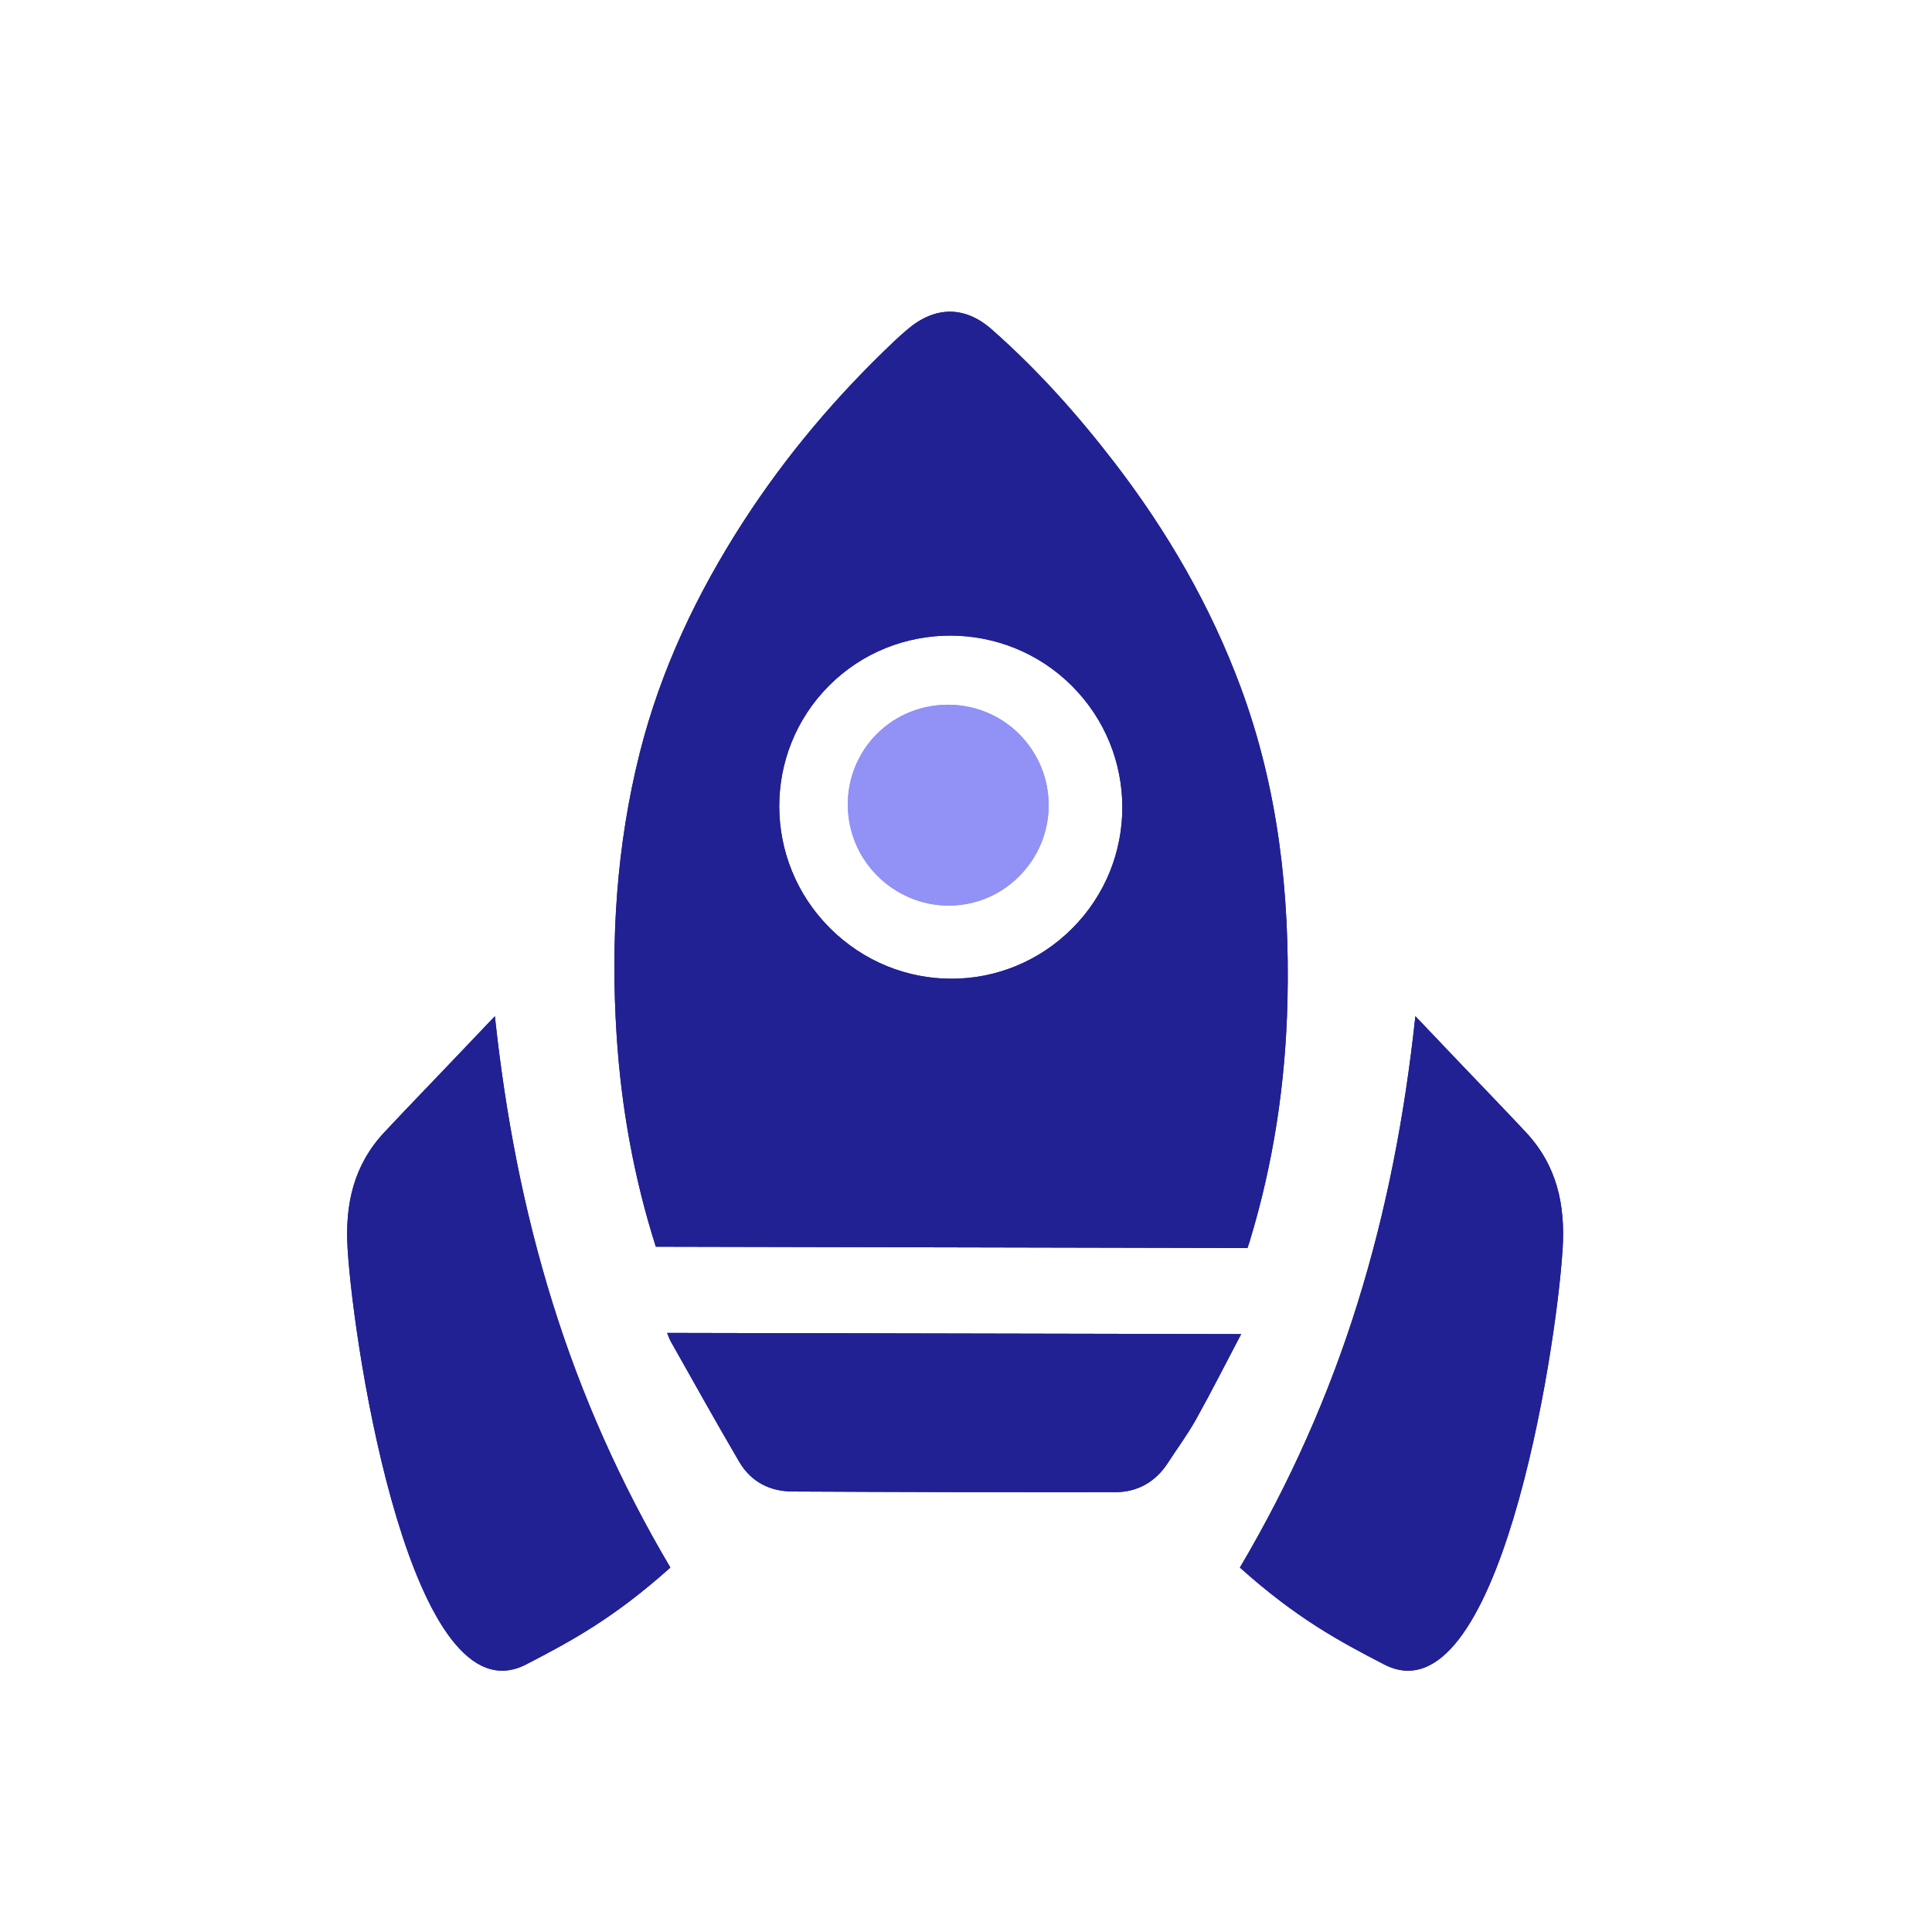
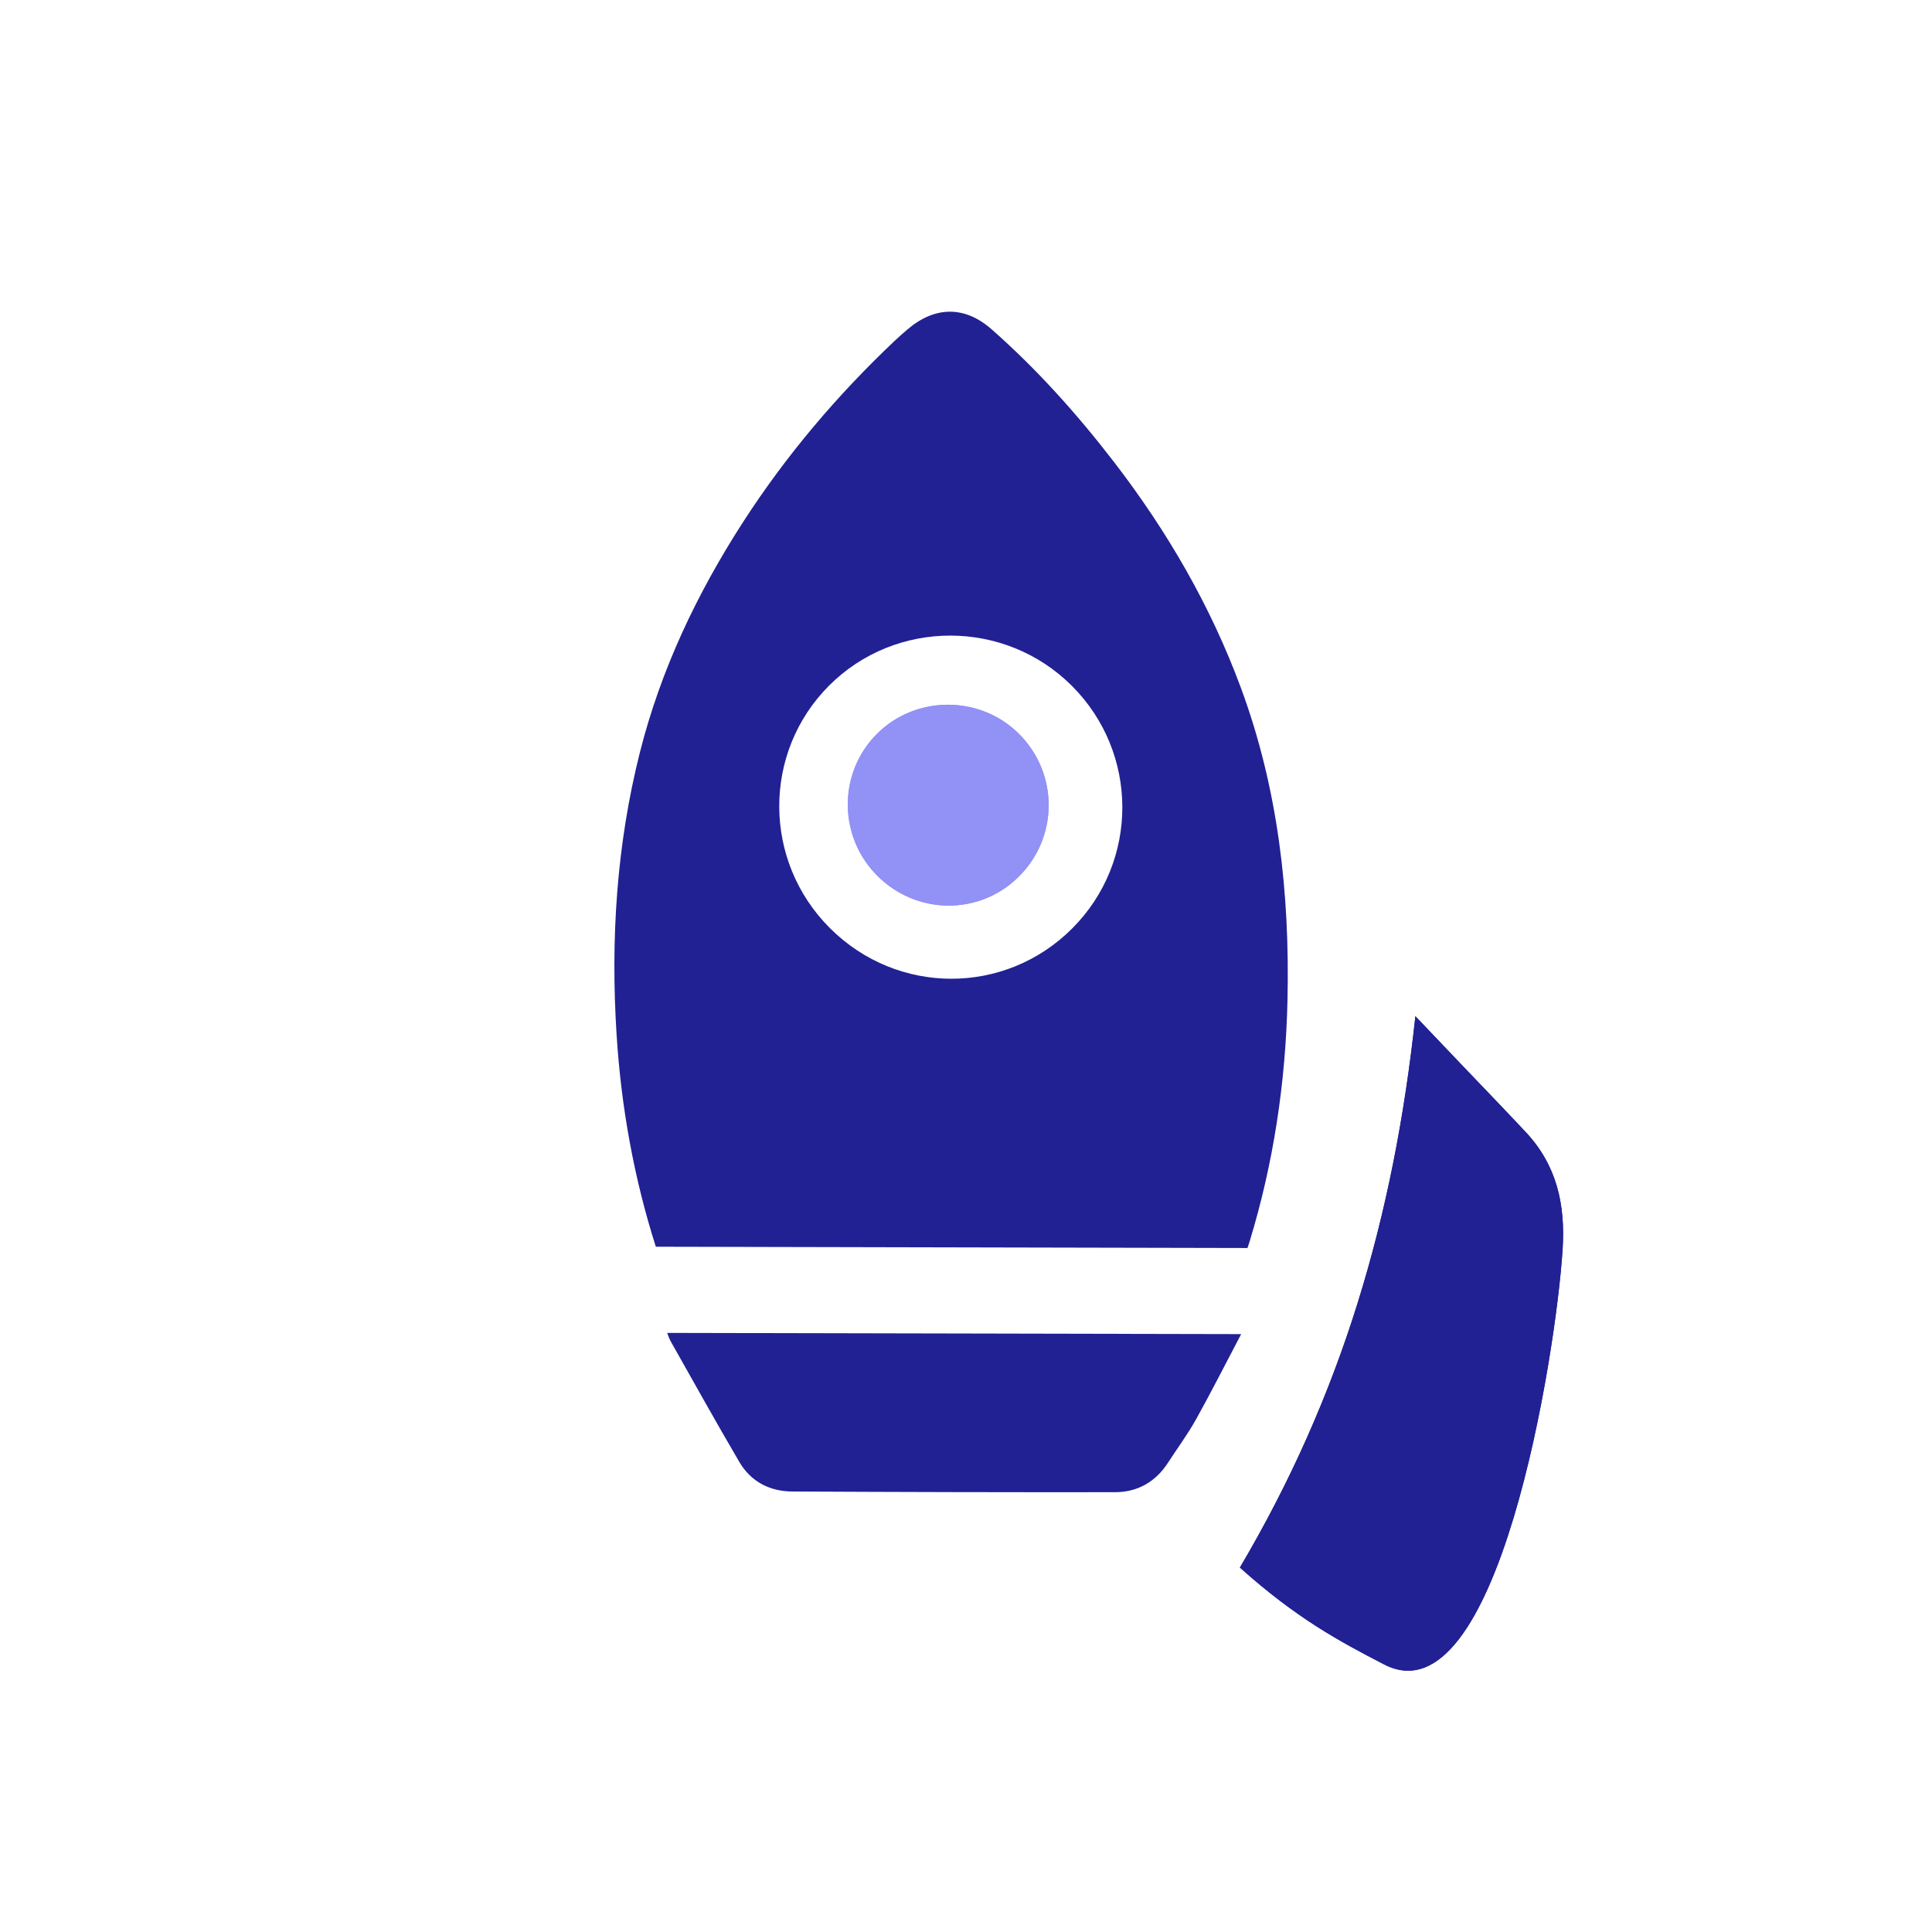
<svg xmlns="http://www.w3.org/2000/svg" width="90" height="90" viewBox="0 0 90 90" fill="none">
-   <path d="M24.51 77.535C26.623 76.442 28.595 75.381 31.228 73.023C28.91 69.102 27.085 65.007 25.744 60.702C24.402 56.398 23.553 51.995 23.053 47.339C22.226 48.209 21.528 48.939 20.83 49.673C19.855 50.695 18.873 51.711 17.907 52.743C16.474 54.276 16.063 56.096 16.194 58.181C16.495 63.048 19.215 80.271 24.51 77.535Z" fill="#212194" />
  <path d="M64.477 77.535C62.364 76.442 60.392 75.381 57.759 73.023C60.077 69.102 61.902 65.007 63.243 60.702C64.585 56.398 65.434 51.995 65.934 47.339C66.761 48.209 67.459 48.939 68.157 49.673C69.132 50.695 70.115 51.711 71.08 52.743C72.513 54.276 72.924 56.096 72.793 58.181C72.492 63.048 69.772 80.271 64.477 77.535Z" fill="#212194" />
-   <path d="M30.551 58.077C29.531 54.873 28.938 51.578 28.724 48.216C28.44 43.776 28.718 39.38 29.806 35.058C30.783 31.189 32.472 27.637 34.627 24.301C36.628 21.205 38.995 18.414 41.67 15.884C41.863 15.701 42.063 15.525 42.264 15.353C43.545 14.257 44.934 14.232 46.196 15.343C48.312 17.206 50.184 19.299 51.904 21.533C54.379 24.752 56.395 28.227 57.805 32.039C59.545 36.744 60.087 41.628 59.976 46.6C59.89 50.436 59.325 54.197 58.202 57.867C58.171 57.968 58.137 58.067 58.113 58.137C48.928 58.116 39.768 58.097 30.551 58.077ZM38.661 43.236C41.804 46.375 46.822 46.38 49.949 43.249C53.067 40.127 53.06 35.073 49.932 31.949C46.812 28.833 41.728 28.828 38.622 31.938C35.512 35.052 35.528 40.108 38.661 43.236Z" fill="#212194" />
-   <path d="M31.078 62.092C39.963 62.11 48.839 62.13 57.818 62.148C57.126 63.461 56.452 64.797 55.724 66.105C55.331 66.812 54.844 67.466 54.405 68.146C53.826 69.038 52.988 69.511 51.941 69.512C46.931 69.518 41.92 69.506 36.909 69.48C35.86 69.475 34.982 69.025 34.442 68.106C33.353 66.249 32.308 64.368 31.249 62.494C31.17 62.352 31.12 62.191 31.078 62.092Z" fill="#212194" />
  <path d="M40.855 40.782C39.041 38.951 39.039 35.996 40.854 34.185C42.676 32.365 45.693 32.38 47.499 34.218C49.323 36.073 49.298 39.028 47.443 40.853C45.609 42.658 42.685 42.627 40.855 40.782Z" fill="#9191F6" />
-   <path d="M24.51 77.535C26.623 76.442 28.595 75.381 31.228 73.023C28.91 69.102 27.085 65.007 25.744 60.702C24.402 56.398 23.553 51.995 23.053 47.339C22.226 48.209 21.528 48.939 20.83 49.673C19.855 50.695 18.873 51.711 17.907 52.743C16.474 54.276 16.063 56.096 16.194 58.181C16.495 63.048 19.215 80.271 24.51 77.535Z" fill="#212194" />
  <path d="M64.477 77.535C62.364 76.442 60.392 75.381 57.759 73.023C60.077 69.102 61.902 65.007 63.243 60.702C64.585 56.398 65.434 51.995 65.934 47.339C66.761 48.209 67.459 48.939 68.157 49.673C69.132 50.695 70.115 51.711 71.08 52.743C72.513 54.276 72.924 56.096 72.793 58.181C72.492 63.048 69.772 80.271 64.477 77.535Z" fill="#212194" />
  <path d="M30.551 58.077C29.531 54.873 28.938 51.578 28.724 48.216C28.44 43.776 28.718 39.38 29.806 35.058C30.783 31.189 32.472 27.637 34.627 24.301C36.628 21.205 38.995 18.414 41.67 15.884C41.863 15.701 42.063 15.525 42.264 15.353C43.545 14.257 44.934 14.232 46.196 15.343C48.312 17.206 50.184 19.299 51.904 21.533C54.379 24.752 56.395 28.227 57.805 32.039C59.545 36.744 60.087 41.628 59.976 46.6C59.89 50.436 59.325 54.197 58.202 57.867C58.171 57.968 58.137 58.067 58.113 58.137C48.928 58.116 39.768 58.097 30.551 58.077ZM38.661 43.236C41.804 46.375 46.822 46.38 49.949 43.249C53.067 40.127 53.06 35.073 49.932 31.949C46.812 28.833 41.728 28.828 38.622 31.938C35.512 35.052 35.528 40.108 38.661 43.236Z" fill="#212194" />
  <path d="M31.078 62.092C39.963 62.11 48.839 62.13 57.818 62.148C57.126 63.461 56.452 64.797 55.724 66.105C55.331 66.812 54.844 67.466 54.405 68.146C53.826 69.038 52.988 69.511 51.941 69.512C46.931 69.518 41.92 69.506 36.909 69.48C35.86 69.475 34.982 69.025 34.442 68.106C33.353 66.249 32.308 64.368 31.249 62.494C31.17 62.352 31.12 62.191 31.078 62.092Z" fill="#212194" />
  <path d="M40.855 40.782C39.041 38.951 39.039 35.996 40.854 34.185C42.676 32.365 45.693 32.38 47.499 34.218C49.323 36.073 49.298 39.028 47.443 40.853C45.609 42.658 42.685 42.627 40.855 40.782Z" fill="#9191F6" />
</svg>